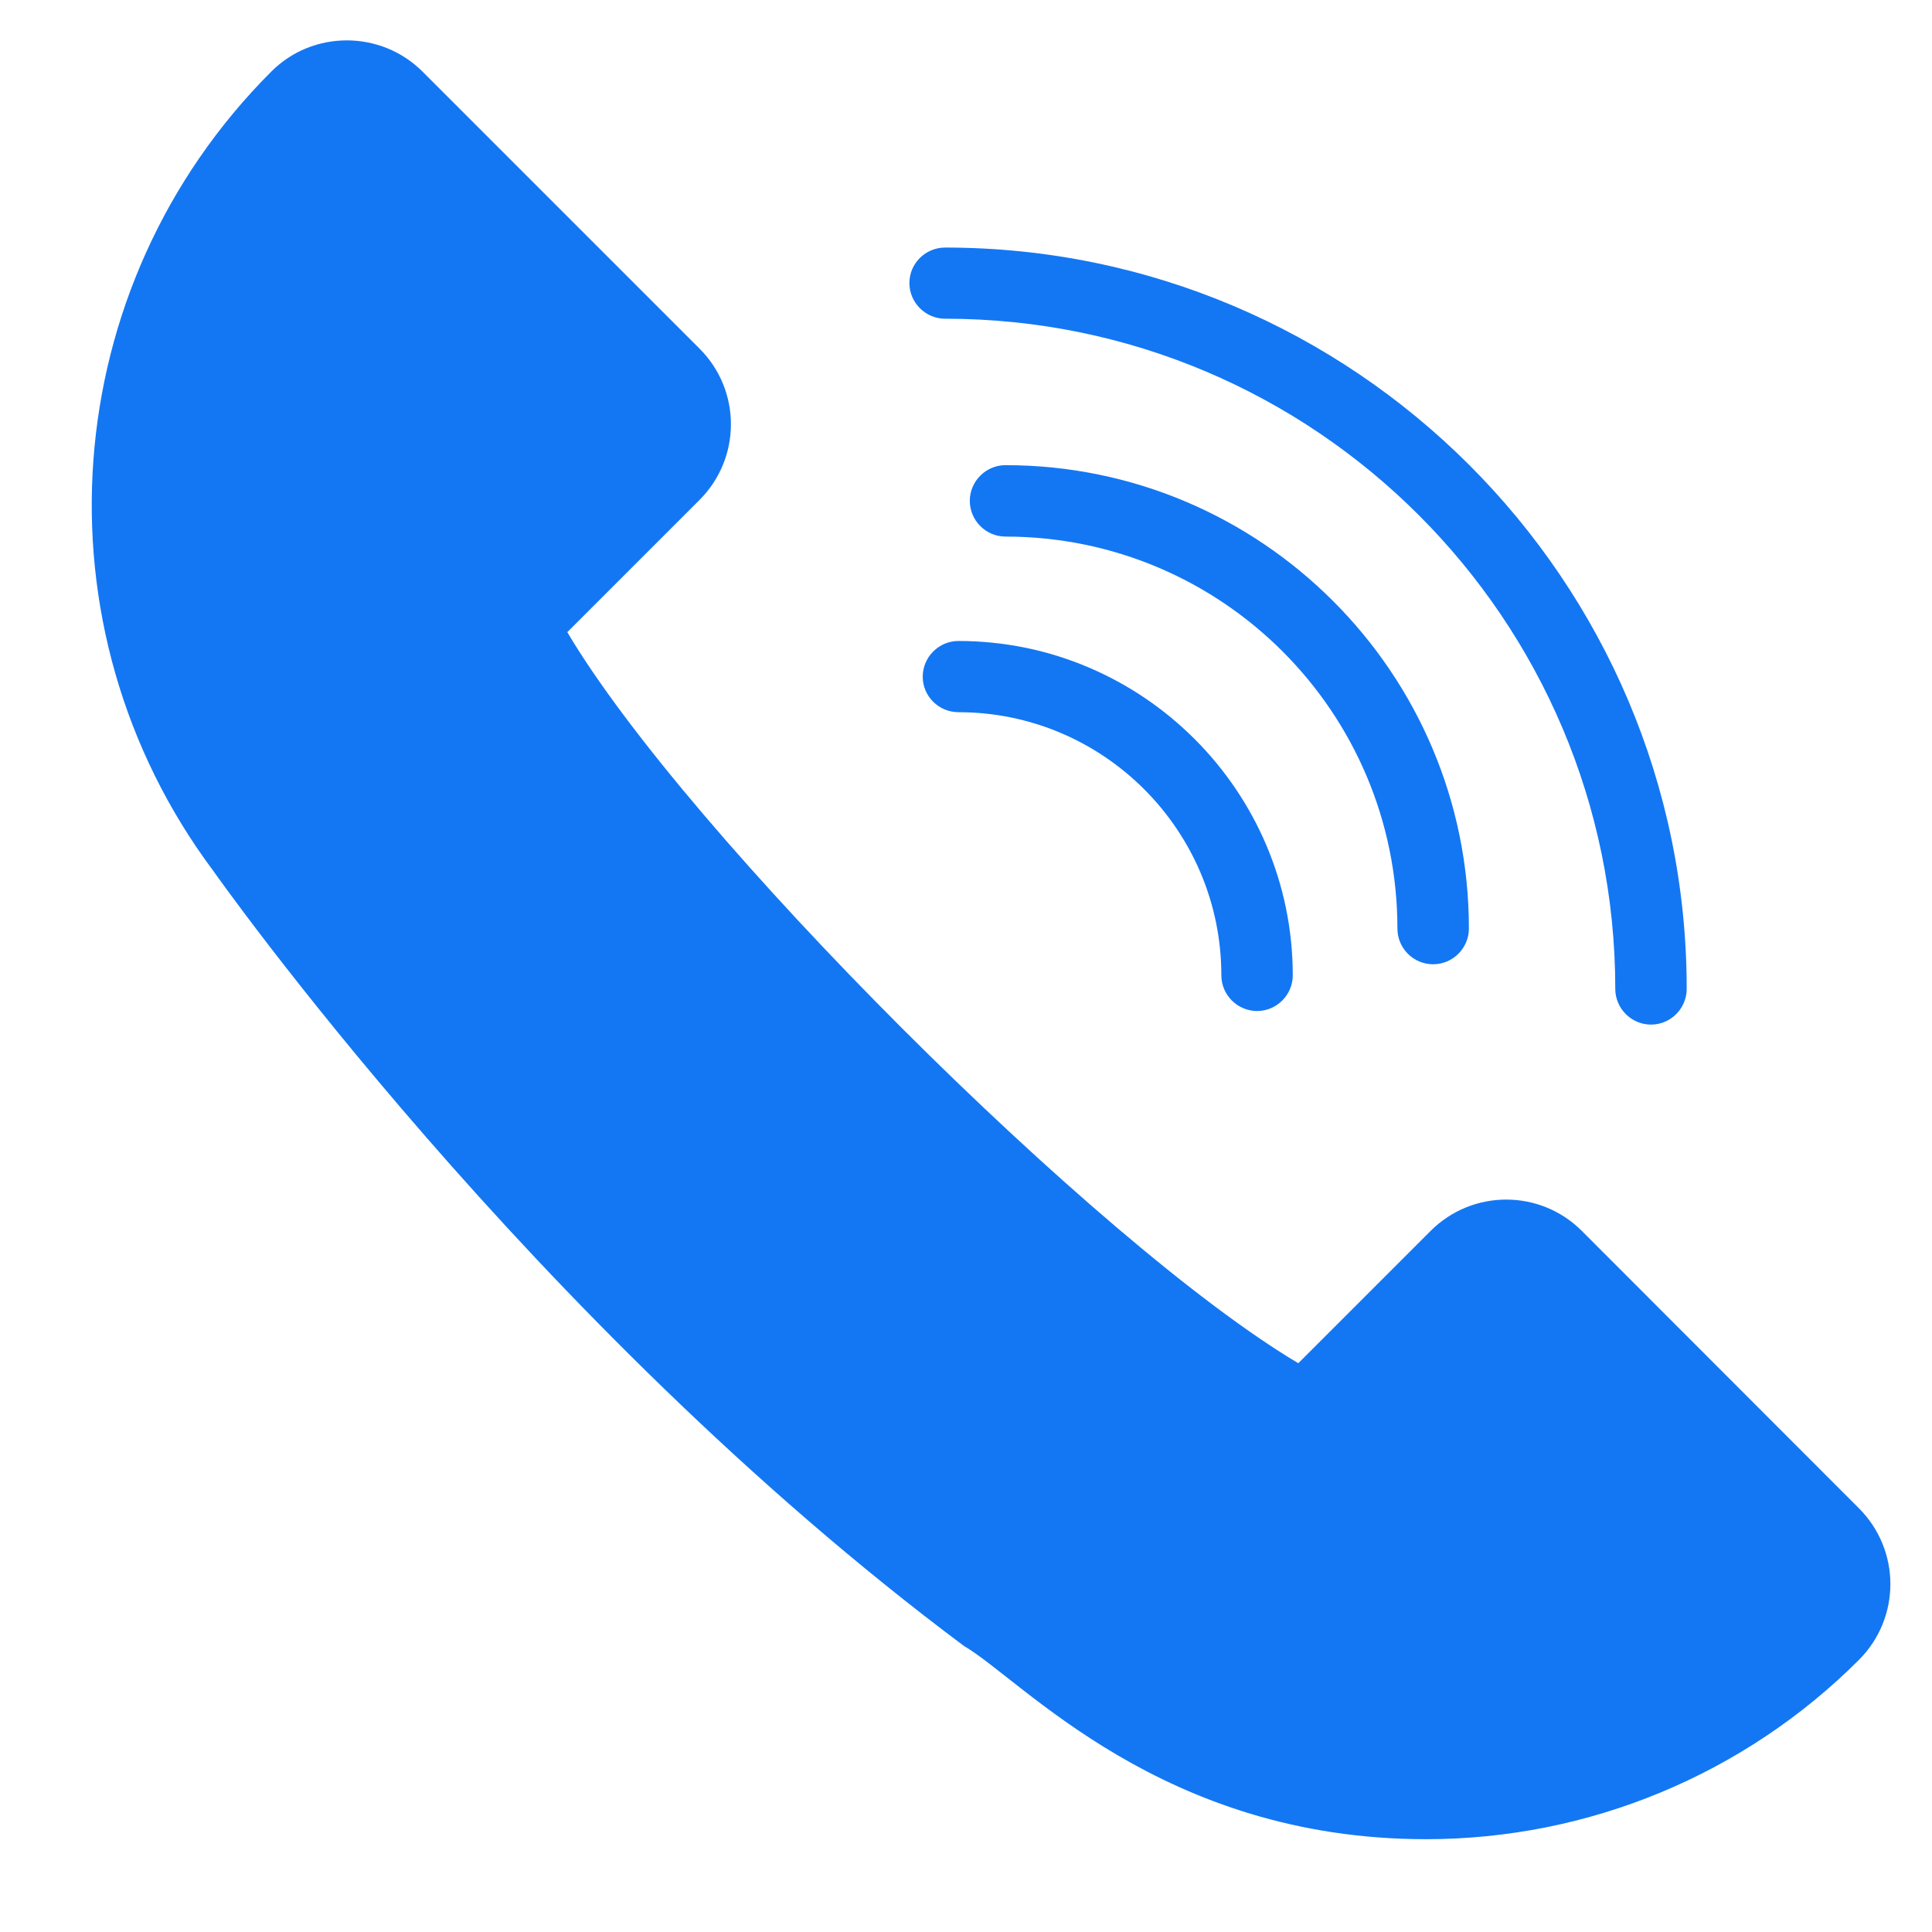
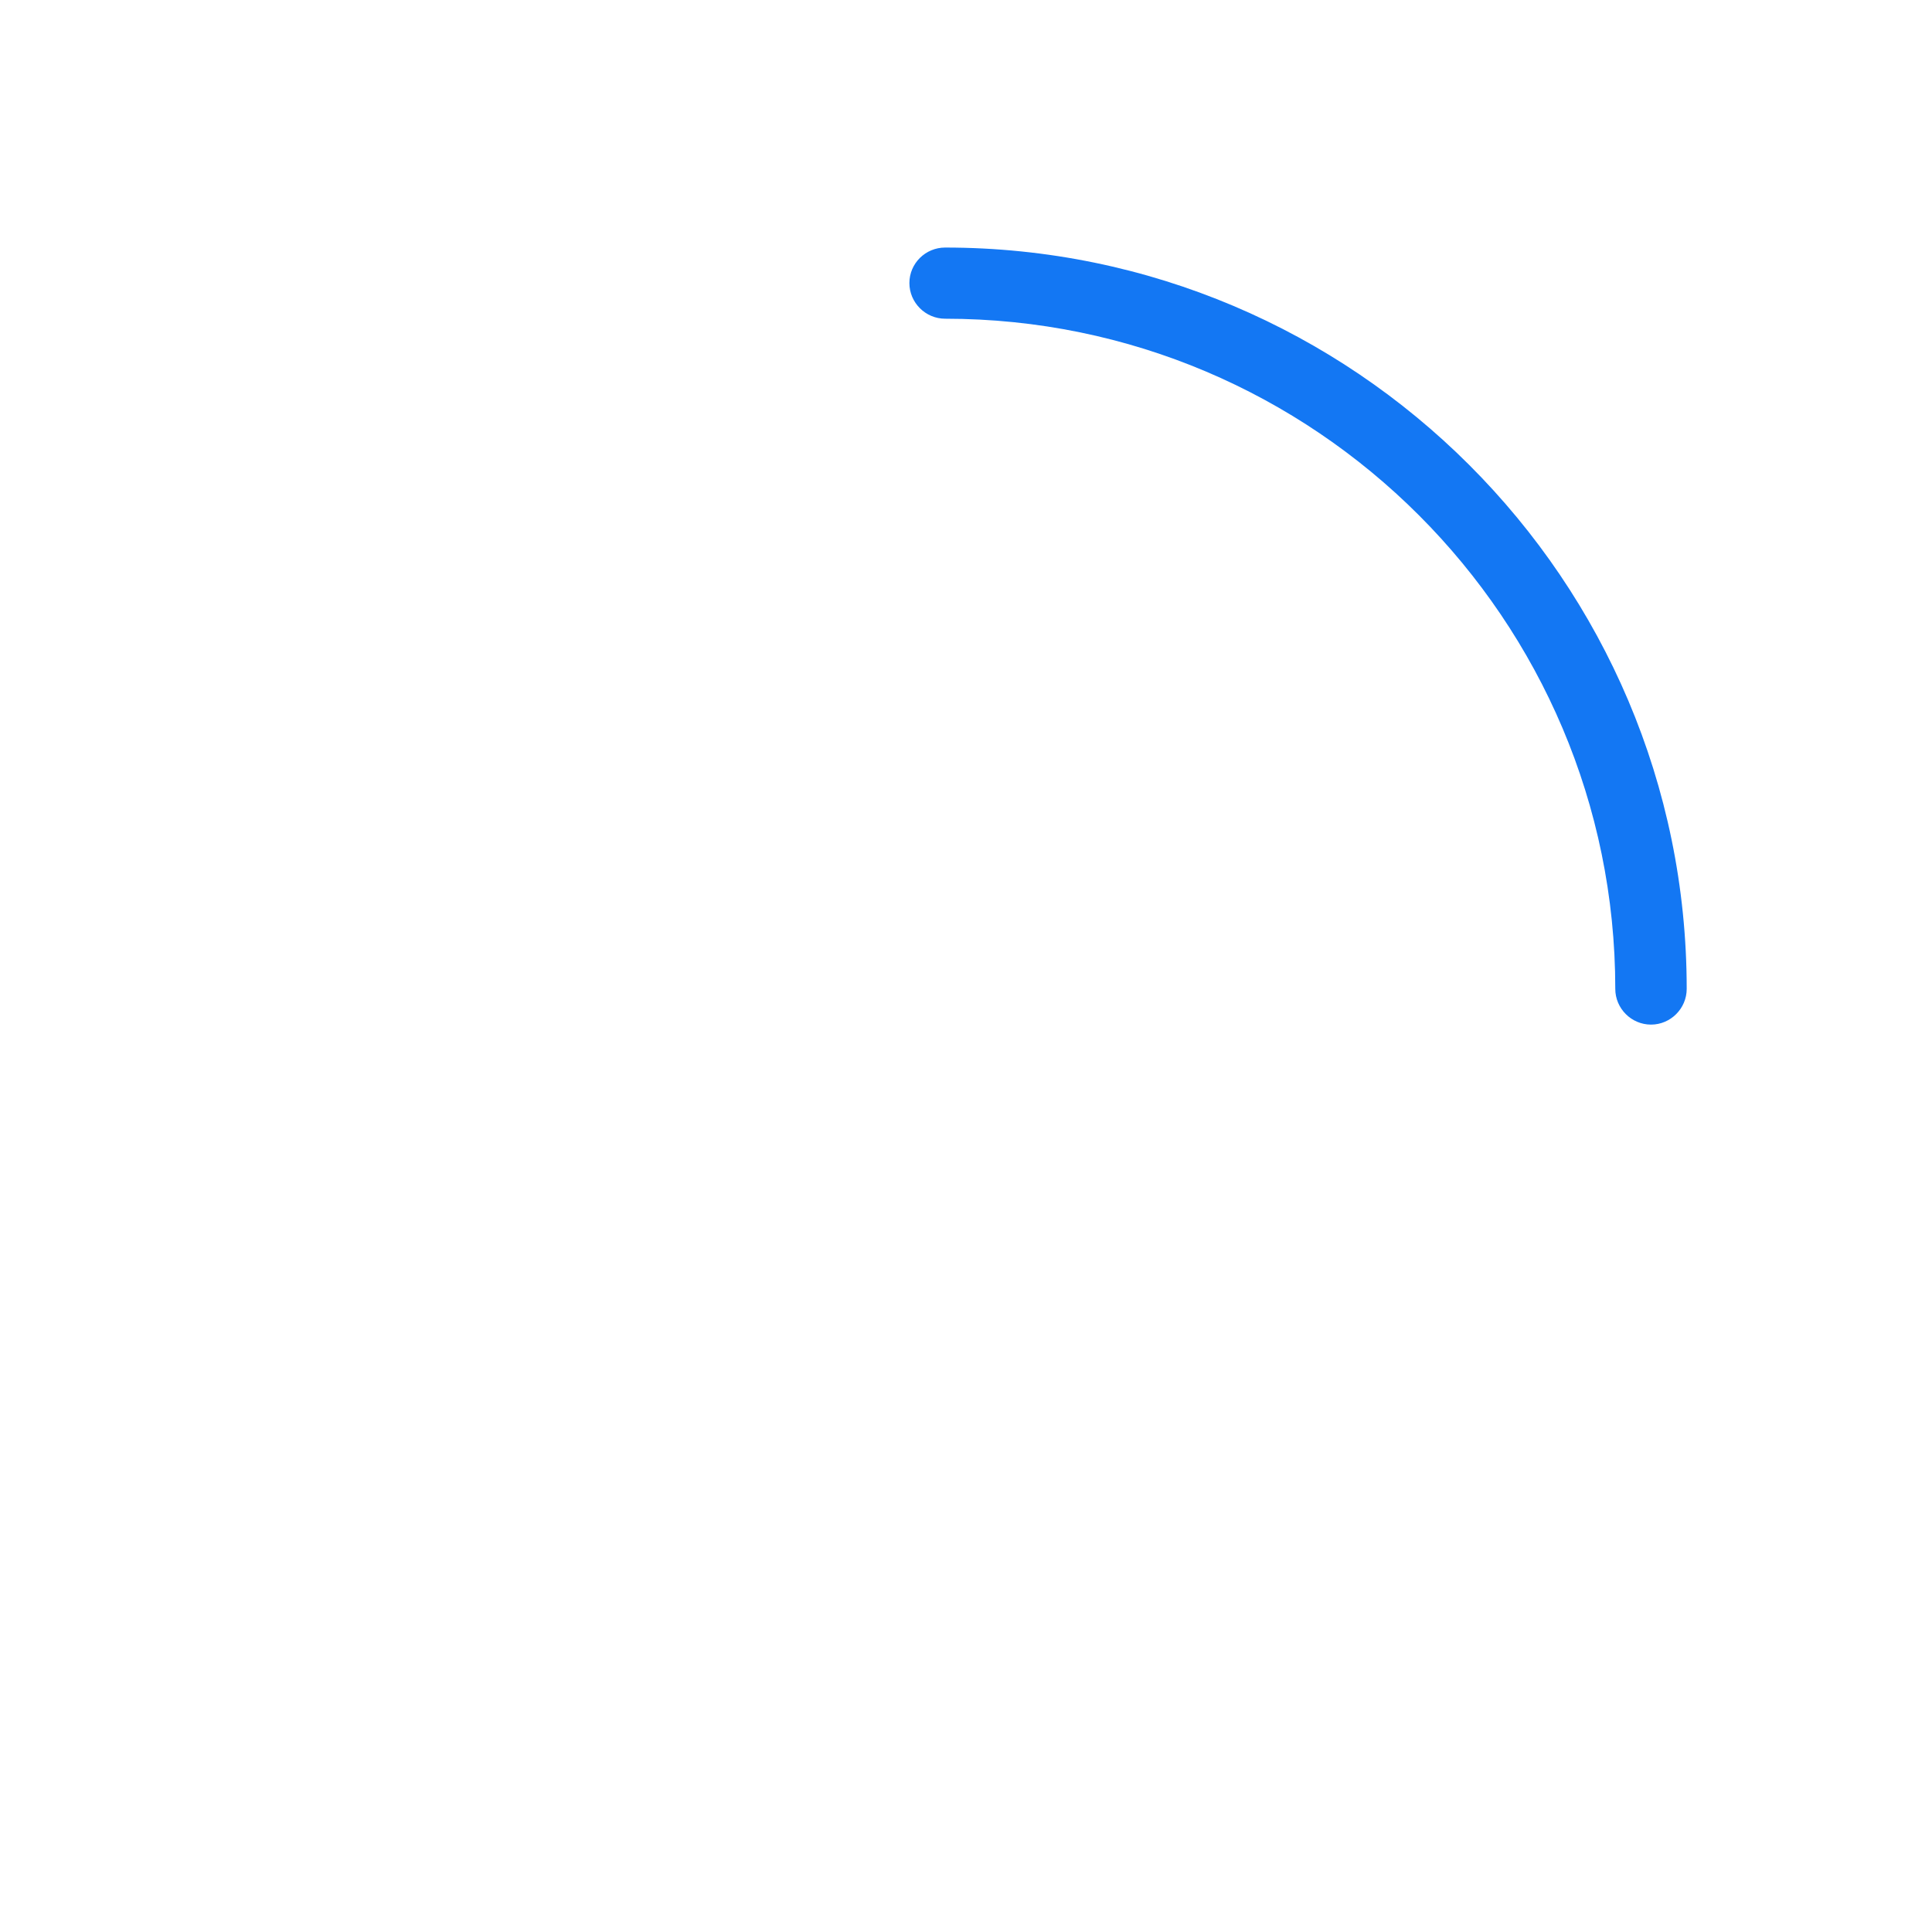
<svg xmlns="http://www.w3.org/2000/svg" width="40" zoomAndPan="magnify" viewBox="0 0 30 30" height="40" preserveAspectRatio="xMidYMid meet" version="1.0">
  <defs>
    <clipPath id="b00cdbdfe5">
-       <path d="M 1 0.449 L 29.516 0.449 L 29.516 28.754 L 1 28.754 Z M 1 0.449 " clip-rule="nonzero" />
-     </clipPath>
+       </clipPath>
  </defs>
  <g clip-path="url(#b00cdbdfe5)">
-     <path fill="#1377f3" d="M 28.867 23.422 L 24.562 19.113 C 23.914 18.465 22.863 18.465 22.215 19.113 L 20.16 21.168 C 17.047 19.32 10.656 12.938 8.809 9.816 L 10.863 7.762 C 11.512 7.113 11.512 6.062 10.863 5.414 L 6.562 1.113 C 5.914 0.465 4.855 0.465 4.211 1.113 C 0.875 4.449 0.484 9.738 3.312 13.523 C 3.316 13.527 8.234 20.531 14.969 25.559 C 15.871 26.082 18.035 28.559 22.145 28.559 C 24.668 28.559 27.086 27.555 28.867 25.773 C 29.516 25.121 29.516 24.074 28.867 23.422 Z M 28.867 23.422 " fill-opacity="1" fill-rule="nonzero" />
+     <path fill="#1377f3" d="M 28.867 23.422 L 24.562 19.113 L 20.16 21.168 C 17.047 19.32 10.656 12.938 8.809 9.816 L 10.863 7.762 C 11.512 7.113 11.512 6.062 10.863 5.414 L 6.562 1.113 C 5.914 0.465 4.855 0.465 4.211 1.113 C 0.875 4.449 0.484 9.738 3.312 13.523 C 3.316 13.527 8.234 20.531 14.969 25.559 C 15.871 26.082 18.035 28.559 22.145 28.559 C 24.668 28.559 27.086 27.555 28.867 25.773 C 29.516 25.121 29.516 24.074 28.867 23.422 Z M 28.867 23.422 " fill-opacity="1" fill-rule="nonzero" />
  </g>
-   <path fill="#1377f3" d="M 22.254 14.973 C 22.559 14.973 22.809 14.723 22.809 14.418 C 22.809 10.449 19.582 7.223 15.613 7.223 C 15.309 7.223 15.059 7.473 15.059 7.777 C 15.059 8.082 15.309 8.332 15.613 8.332 C 18.973 8.332 21.699 11.059 21.699 14.418 C 21.699 14.723 21.945 14.973 22.254 14.973 Z M 22.254 14.973 " fill-opacity="1" fill-rule="nonzero" />
-   <path fill="#1377f3" d="M 14.883 9.953 C 14.578 9.953 14.328 10.203 14.328 10.508 C 14.328 10.812 14.578 11.059 14.883 11.059 C 17.133 11.059 18.965 12.891 18.965 15.145 C 18.965 15.449 19.215 15.699 19.52 15.699 C 19.824 15.699 20.074 15.449 20.074 15.145 C 20.074 12.285 17.742 9.953 14.883 9.953 Z M 14.883 9.953 " fill-opacity="1" fill-rule="nonzero" />
  <path fill="#1377f3" d="M 14.676 4.949 C 20.418 4.949 25.082 9.617 25.082 15.355 C 25.082 15.66 25.332 15.91 25.637 15.91 C 25.941 15.91 26.191 15.66 26.191 15.355 C 26.191 9.008 21.023 3.844 14.676 3.844 C 14.371 3.844 14.121 4.09 14.121 4.395 C 14.121 4.699 14.371 4.949 14.676 4.949 Z M 14.676 4.949 " fill-opacity="1" fill-rule="nonzero" />
</svg>